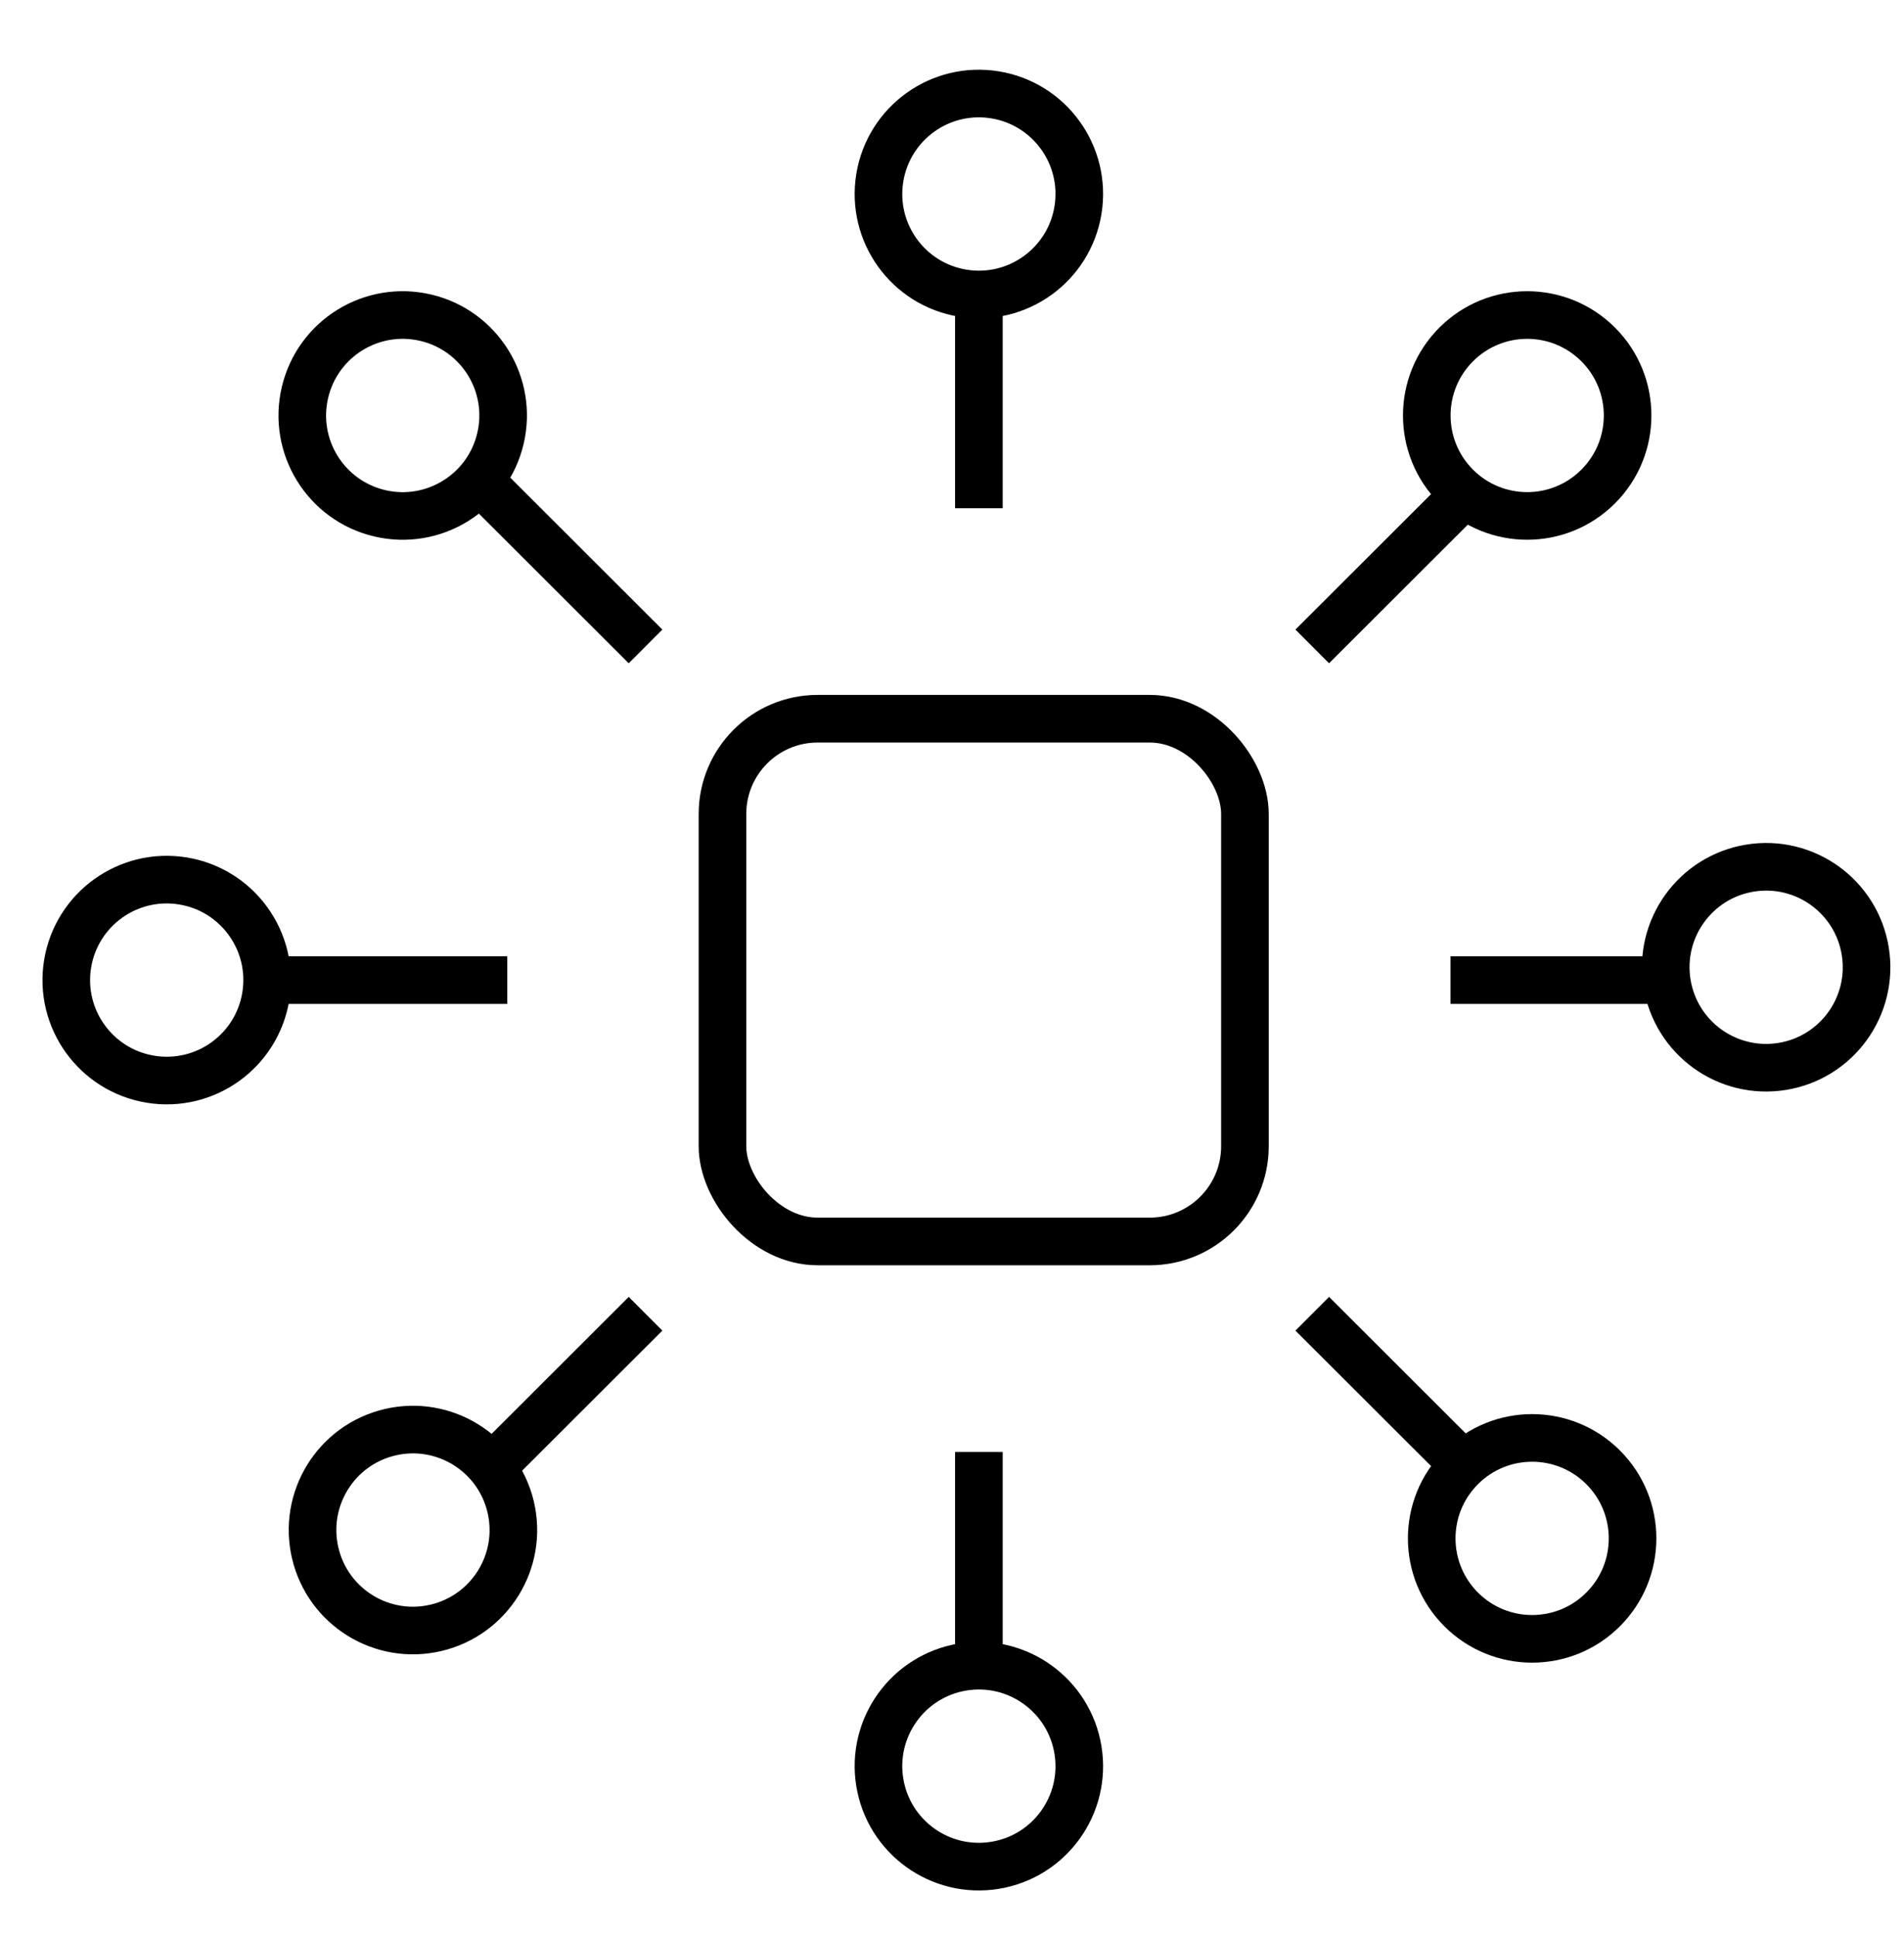
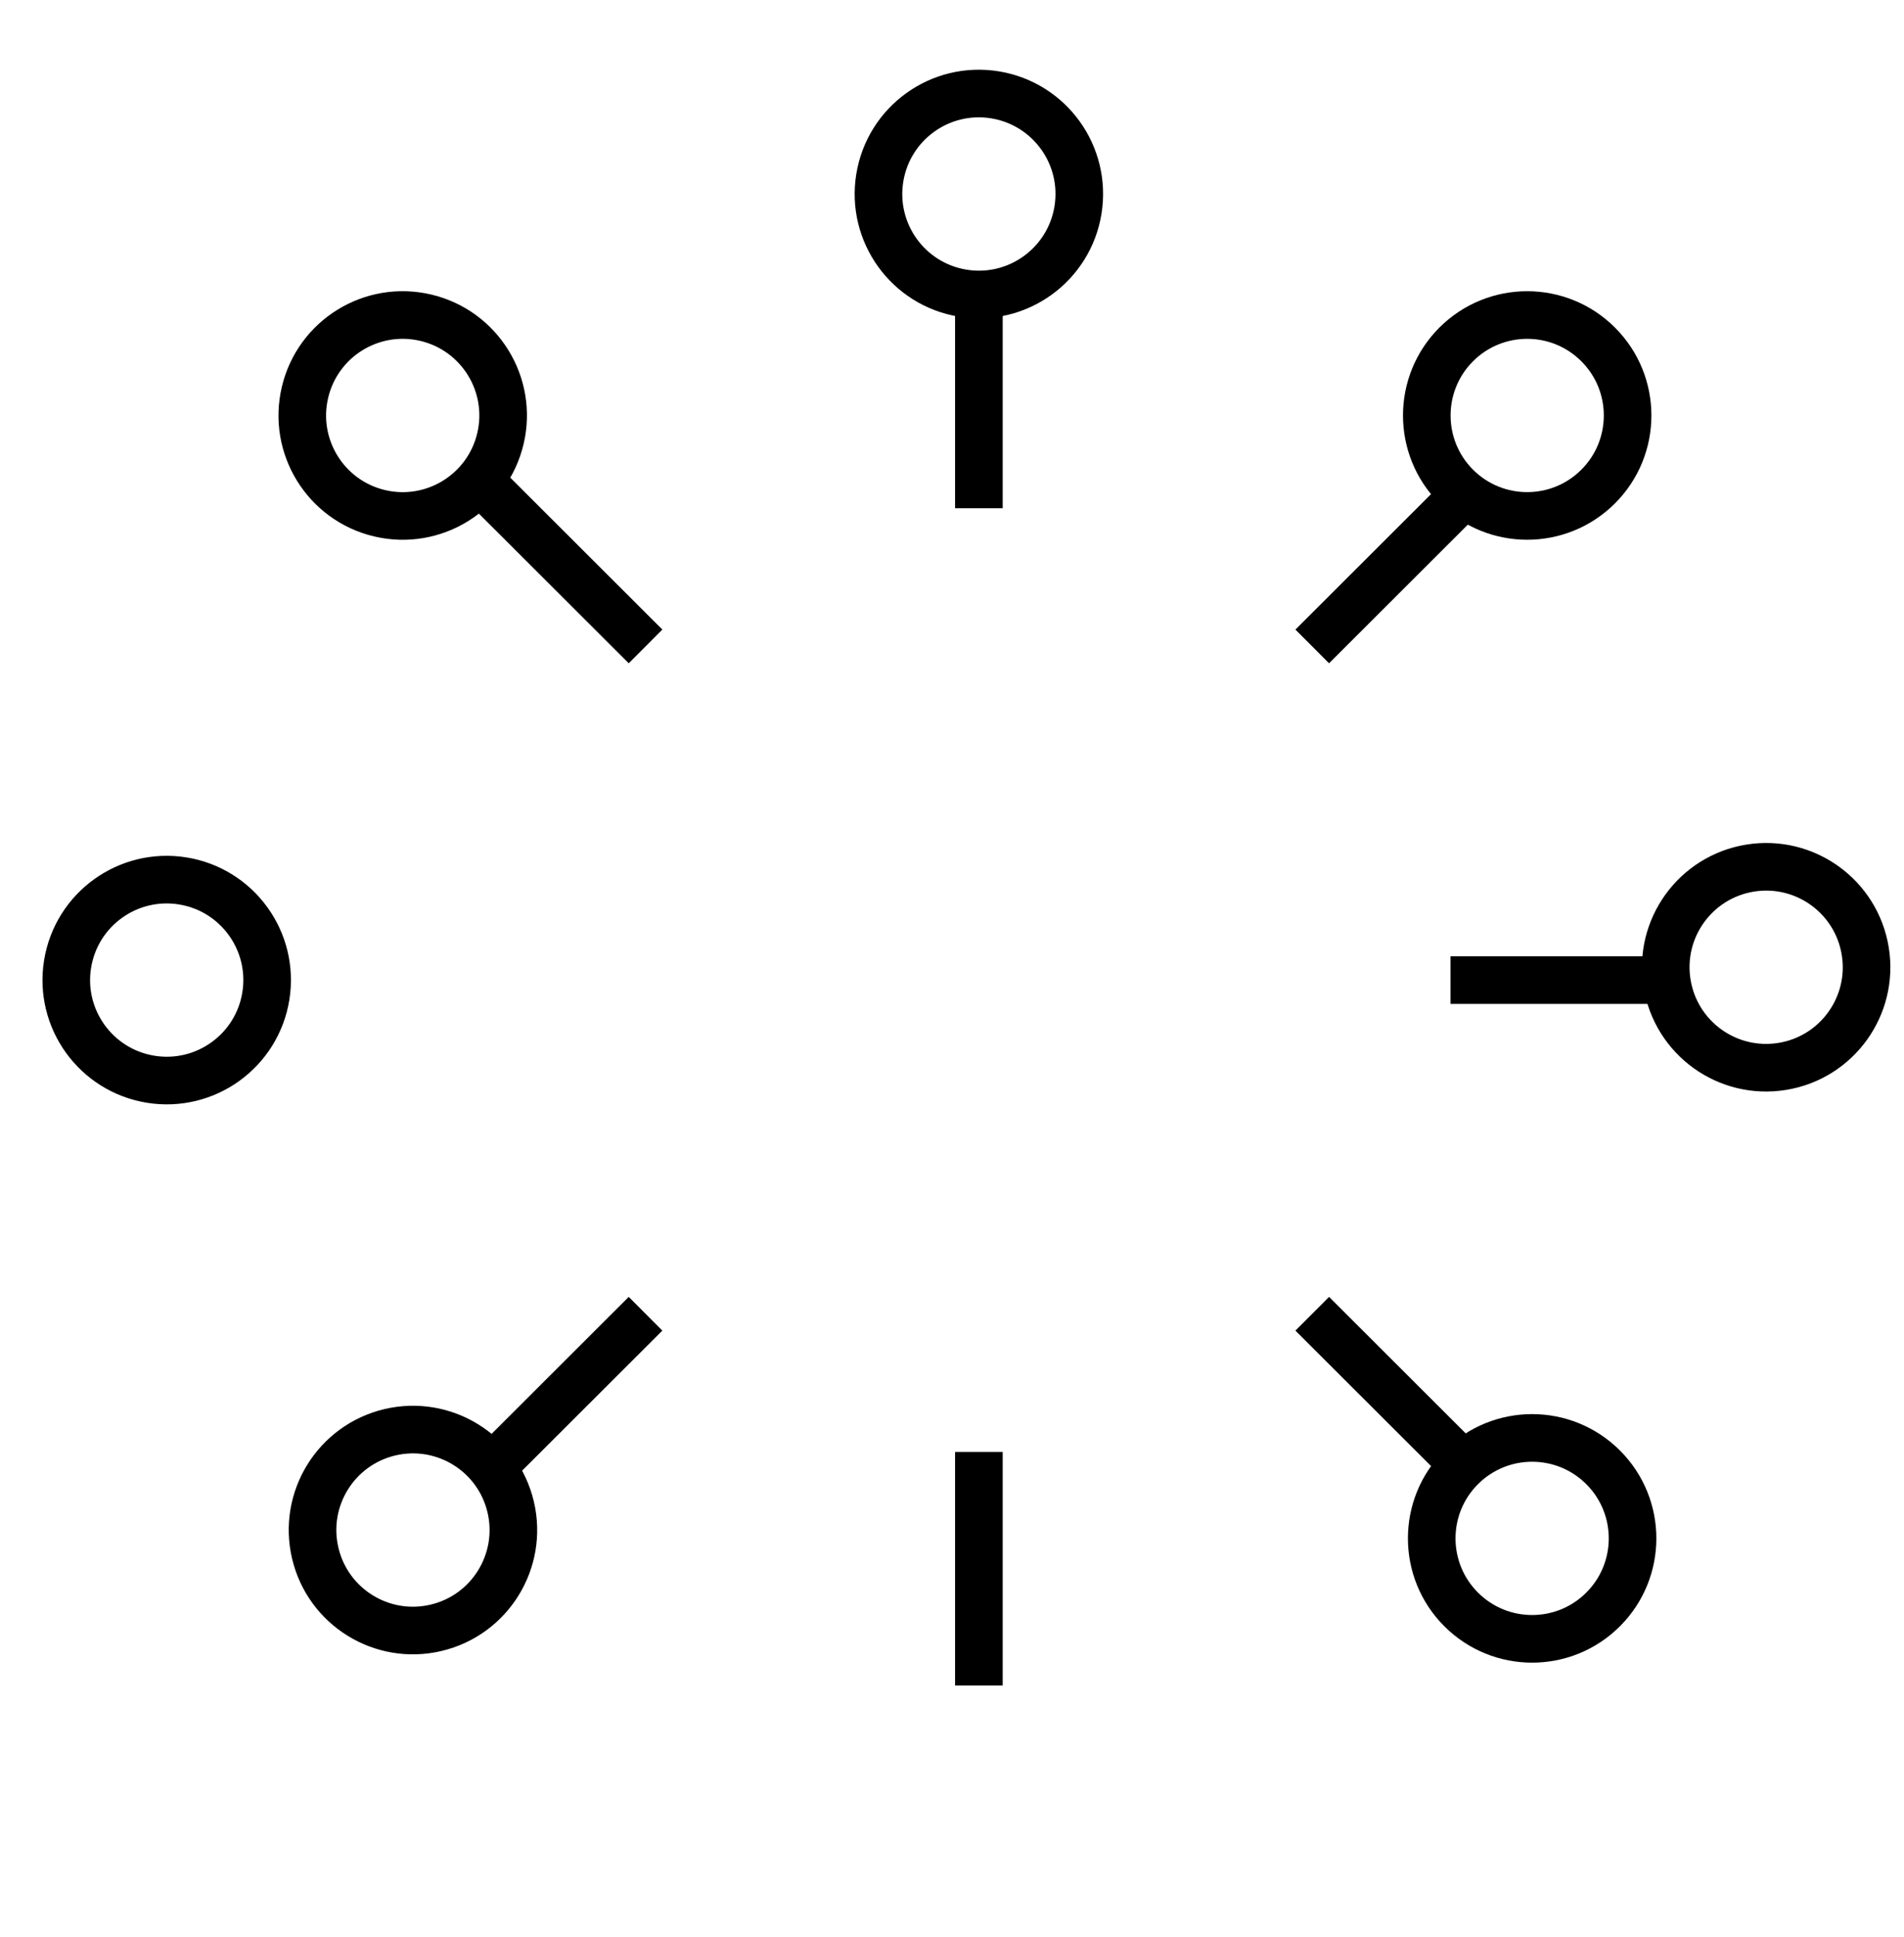
<svg xmlns="http://www.w3.org/2000/svg" width="60" height="61" viewBox="0 0 60 61" fill="none">
  <g clip-path="url(#clip0_5579_82785)">
    <path d="M52.313 30.869H46.459" stroke="black" stroke-width="1.5" stroke-miterlimit="10" stroke-linecap="square" />
-     <path d="M9.38 30.869H15.235" stroke="black" stroke-width="1.5" stroke-miterlimit="10" stroke-linecap="square" />
    <path d="M30.847 52.336V46.481" stroke="black" stroke-width="1.5" stroke-miterlimit="10" stroke-linecap="square" />
    <path d="M30.847 9.402V15.257" stroke="black" stroke-width="1.5" stroke-miterlimit="10" stroke-linecap="square" />
    <path d="M46.03 46.048L41.883 41.908" stroke="black" stroke-width="1.5" stroke-miterlimit="10" stroke-linecap="square" />
    <path d="M15.665 15.69L19.812 19.83" stroke="black" stroke-width="1.5" stroke-miterlimit="10" stroke-linecap="square" />
    <path d="M15.665 46.048L19.812 41.908" stroke="black" stroke-width="1.5" stroke-miterlimit="10" stroke-linecap="square" />
    <path d="M46.03 15.69L41.883 19.83" stroke="black" stroke-width="1.5" stroke-miterlimit="10" stroke-linecap="square" />
    <path d="M56.163 33.588C57.888 33.309 59.059 31.683 58.779 29.958C58.499 28.233 56.874 27.062 55.149 27.342C53.424 27.622 52.253 29.247 52.533 30.972C52.813 32.697 54.438 33.868 56.163 33.588Z" stroke="black" stroke-width="1.5" stroke-miterlimit="10" stroke-linecap="square" />
    <path d="M8.377 31.376C8.657 29.651 7.486 28.026 5.761 27.746C4.036 27.466 2.41 28.637 2.13 30.362C1.85 32.087 3.022 33.712 4.747 33.992C6.472 34.272 8.097 33.101 8.377 31.376Z" stroke="black" stroke-width="1.5" stroke-miterlimit="10" stroke-linecap="square" />
-     <path d="M31.354 58.751C33.079 58.471 34.25 56.846 33.97 55.121C33.69 53.396 32.065 52.224 30.34 52.504C28.615 52.784 27.444 54.41 27.724 56.135C28.004 57.859 29.629 59.031 31.354 58.751Z" stroke="black" stroke-width="1.5" stroke-miterlimit="10" stroke-linecap="square" />
    <path d="M33.97 6.617C34.25 4.892 33.079 3.267 31.354 2.987C29.629 2.707 28.004 3.878 27.724 5.603C27.444 7.328 28.615 8.954 30.34 9.234C32.065 9.514 33.69 8.342 33.97 6.617Z" stroke="black" stroke-width="1.5" stroke-miterlimit="10" stroke-linecap="square" />
    <path d="M50.519 50.69C51.755 49.455 51.755 47.451 50.519 46.216C49.283 44.98 47.28 44.98 46.044 46.216C44.808 47.451 44.808 49.455 46.044 50.69C47.28 51.926 49.283 51.926 50.519 50.69Z" stroke="black" stroke-width="1.5" stroke-miterlimit="10" stroke-linecap="square" />
    <path d="M15.77 13.813C16.172 12.112 15.118 10.408 13.418 10.007C11.717 9.605 10.012 10.658 9.611 12.359C9.209 14.06 10.262 15.764 11.963 16.166C13.664 16.567 15.368 15.514 15.77 13.813Z" stroke="black" stroke-width="1.5" stroke-miterlimit="10" stroke-linecap="square" />
    <path d="M13.74 51.27C15.441 50.869 16.494 49.164 16.093 47.464C15.691 45.763 13.987 44.71 12.286 45.111C10.585 45.513 9.532 47.217 9.934 48.918C10.335 50.619 12.04 51.672 13.74 51.27Z" stroke="black" stroke-width="1.5" stroke-miterlimit="10" stroke-linecap="square" />
    <path d="M50.363 15.323C51.599 14.088 51.599 12.084 50.363 10.849C49.127 9.613 47.124 9.613 45.888 10.849C44.653 12.084 44.653 14.088 45.888 15.323C47.124 16.559 49.127 16.559 50.363 15.323Z" stroke="black" stroke-width="1.5" stroke-miterlimit="10" stroke-linecap="square" />
-     <rect x="22.767" y="22.637" width="16.464" height="16.464" rx="3" stroke="black" stroke-width="1.5" stroke-linecap="square" stroke-linejoin="round" />
  </g>
  <defs>
    <clipPath id="clip0_5579_82785">
      <rect width="60" height="60" fill="white" transform="translate(0 0.869)" />
    </clipPath>
  </defs>
</svg>